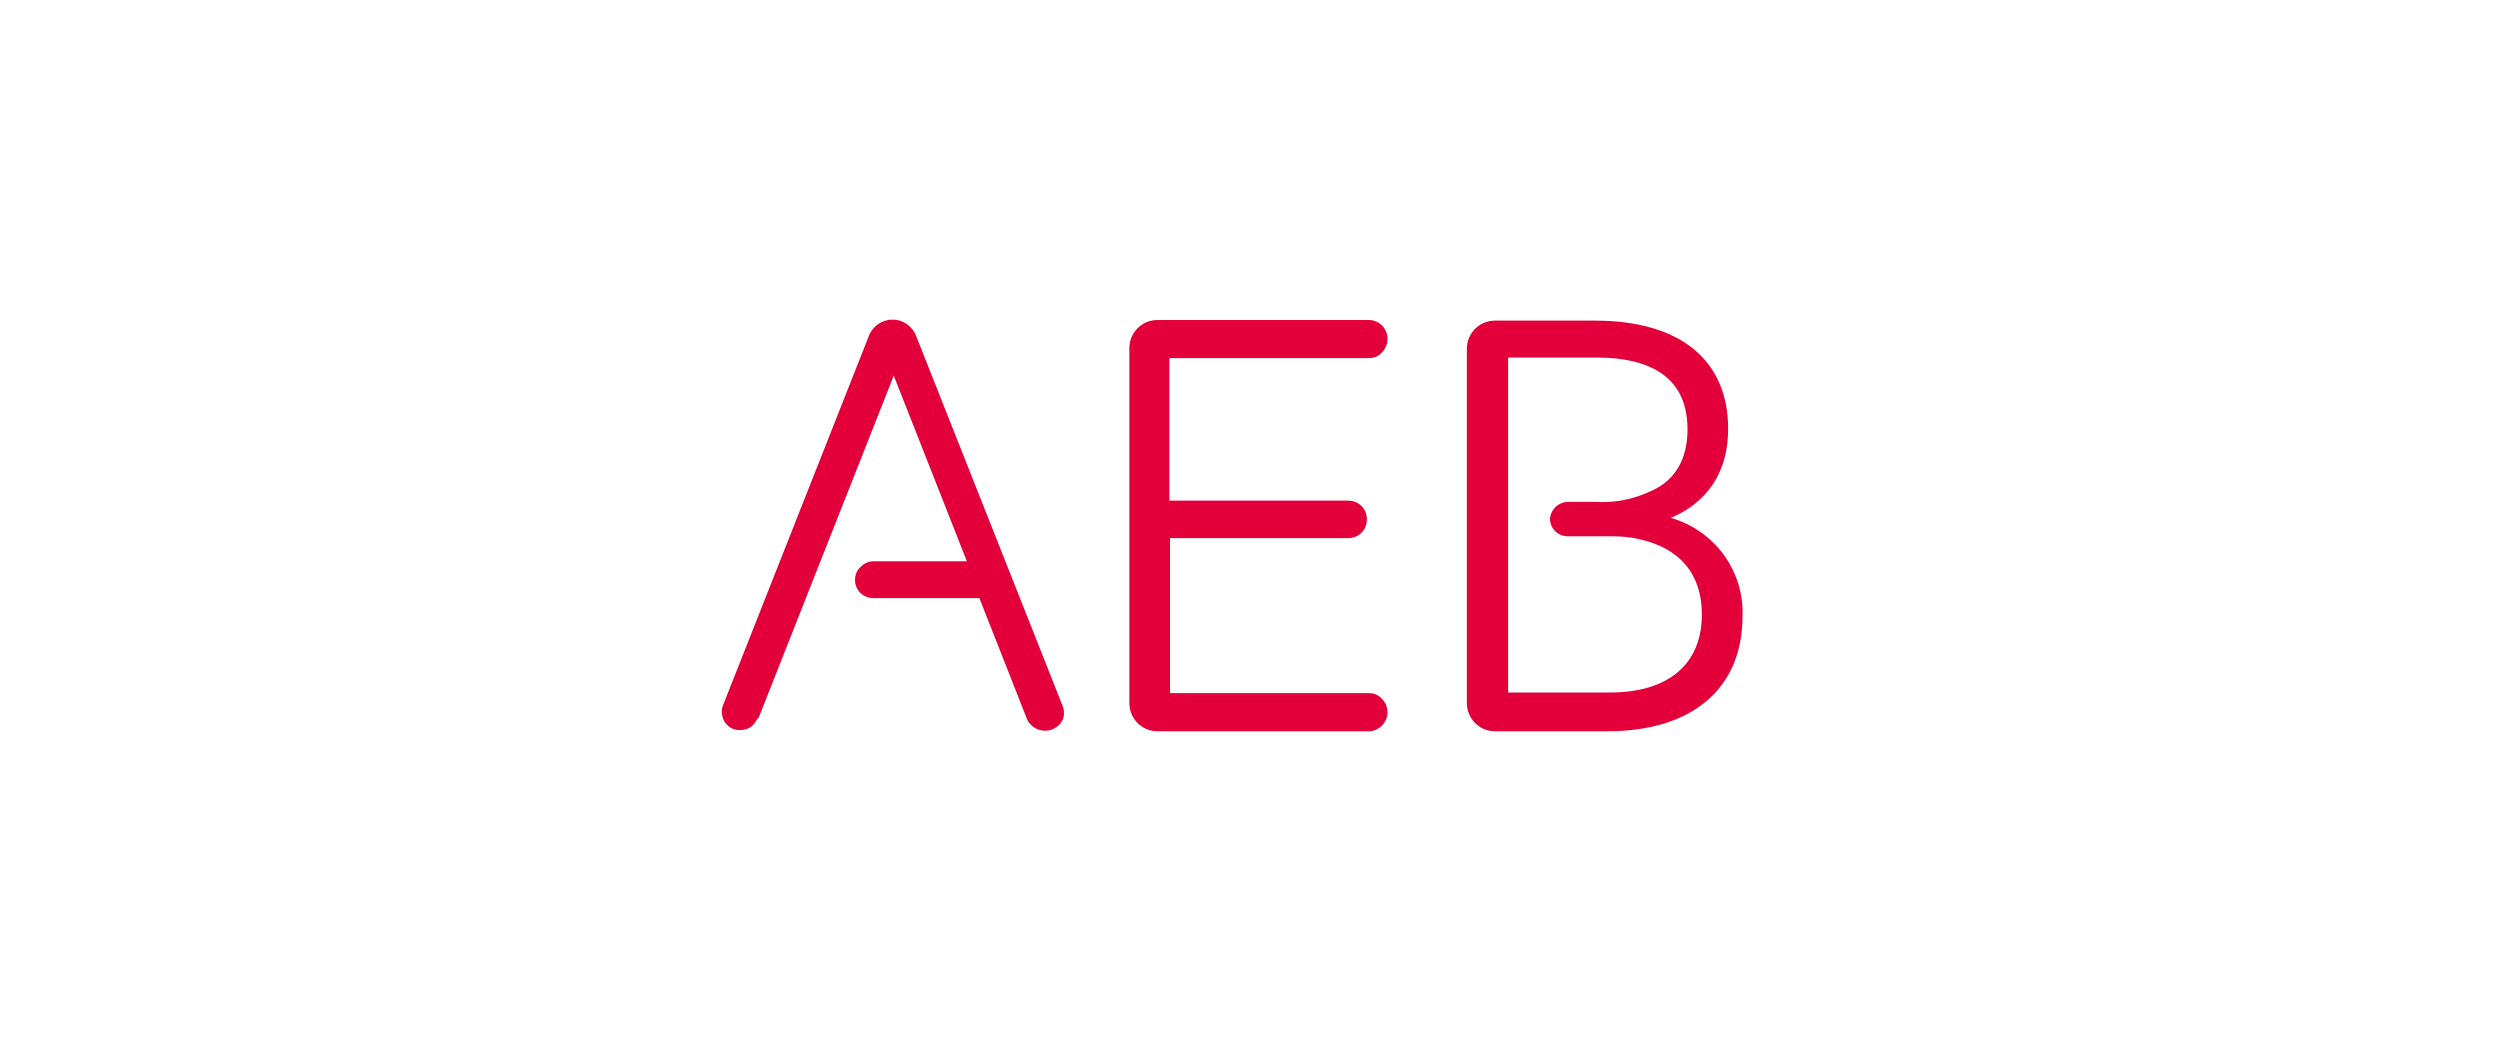
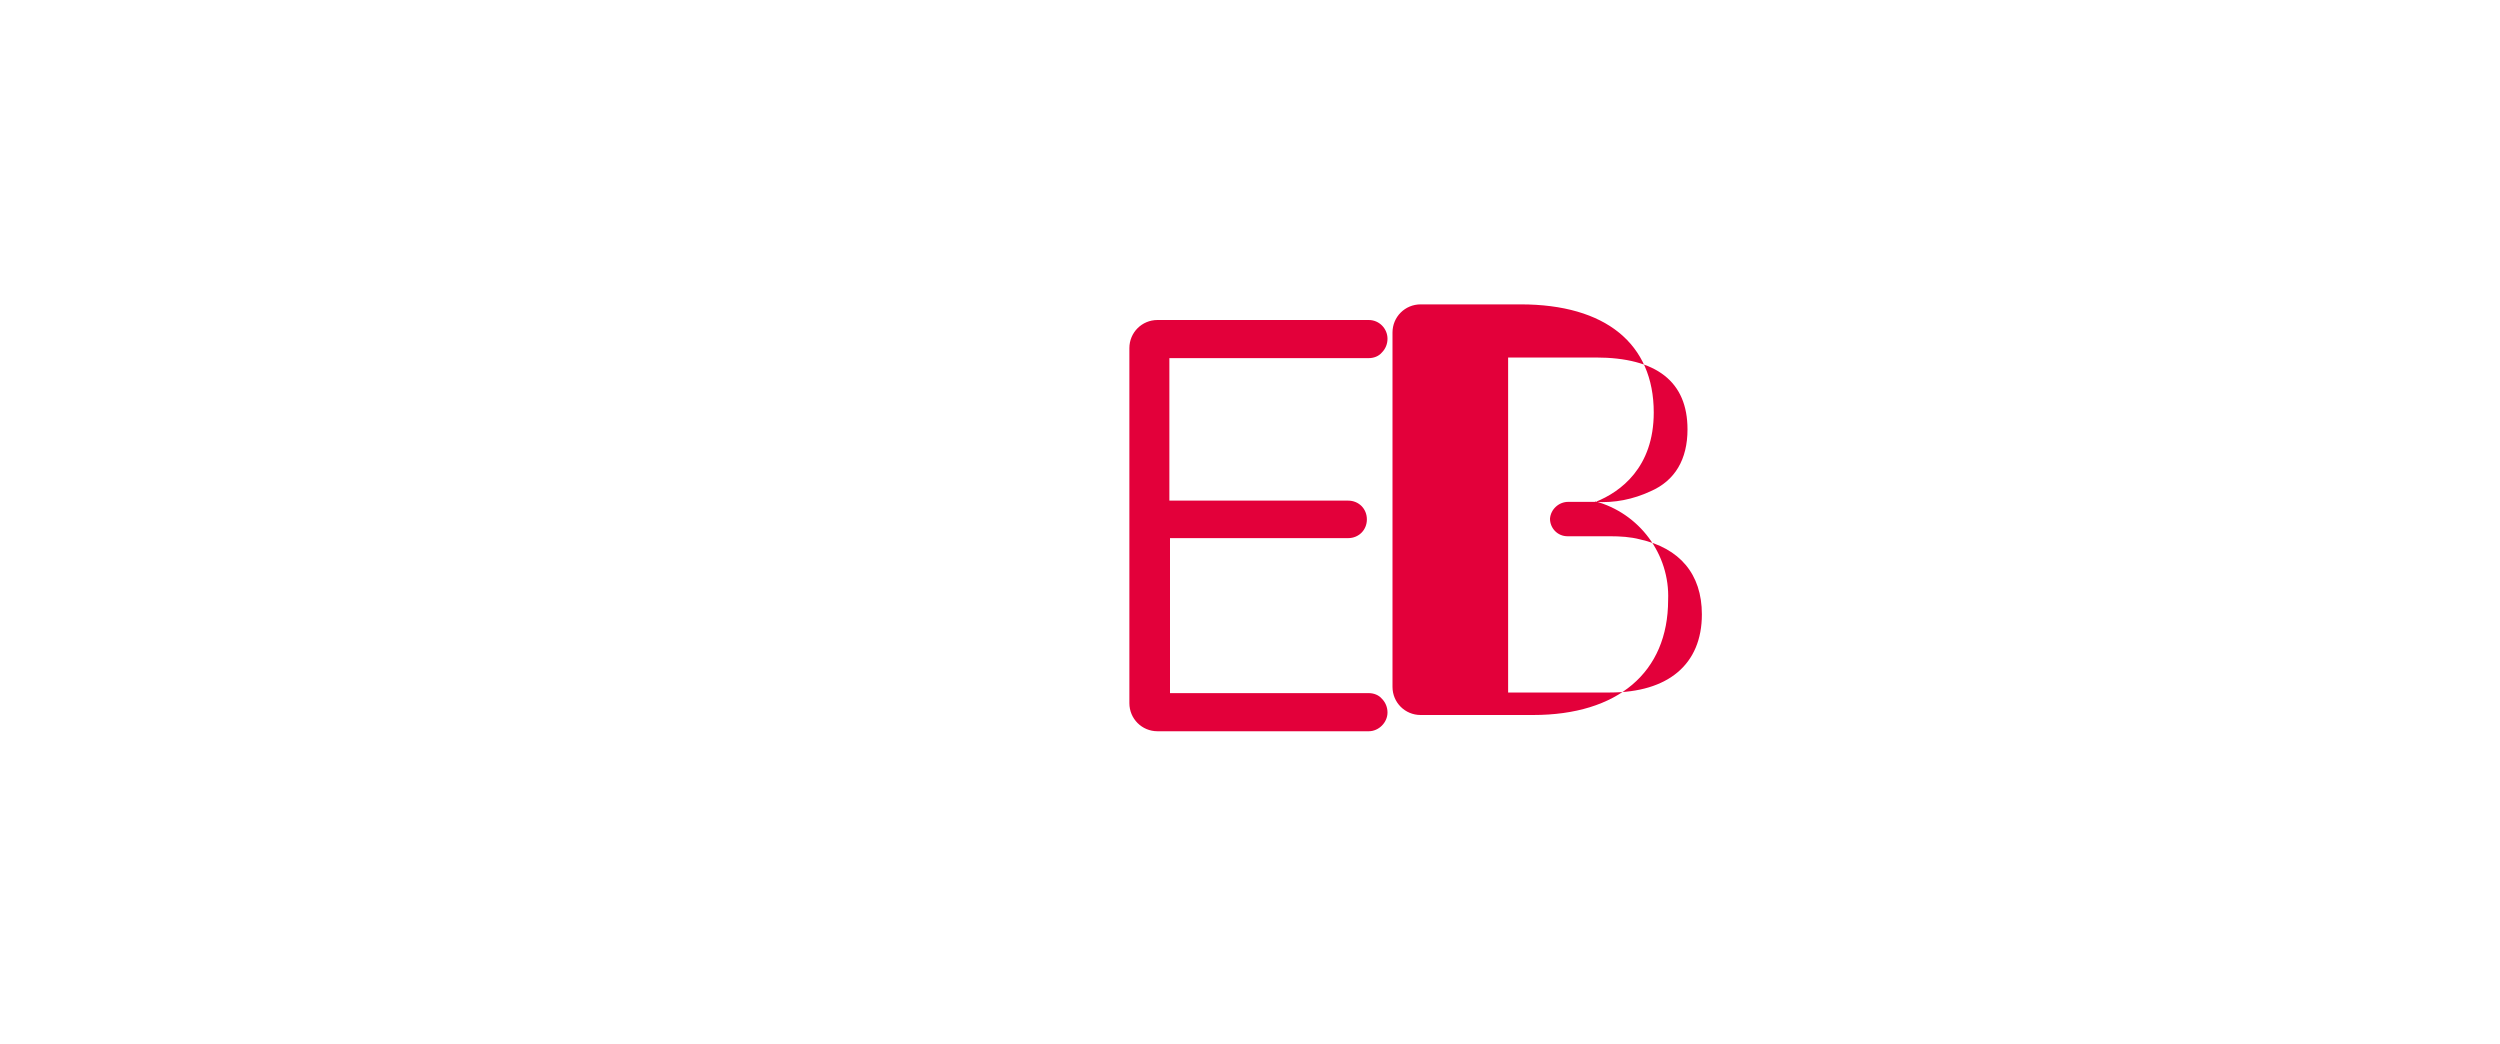
<svg xmlns="http://www.w3.org/2000/svg" enable-background="new 0 0 400 167" viewBox="0 0 400 167">
  <path d="m0 0h400v167h-400z" fill="#fff" />
  <g fill="#e3003a">
    <path d="m219 57.3c.8 0 1.6-.3 2.1-.9.6-.6.9-1.4.9-2.2 0-1.6-1.3-3-3-3h-33.8c-2.5 0-4.5 2-4.5 4.5v56.8c0 2.5 2 4.5 4.5 4.5h33.8c1.6 0 3-1.4 3-3 0-.8-.3-1.6-.9-2.2-.5-.6-1.3-.9-2.1-.9h-31.8v-24.8h28.5c1.7 0 3-1.3 3-3s-1.3-3-3-3h-28.6v-22.8z" />
-     <path d="m146.6 53.8c-.8-2.1-3.1-3.2-5.2-2.4-1.1.4-2 1.3-2.4 2.4l-23.3 59c-.4.9-.2 2 .3 2.8.6.8 1.5 1.3 2.5 1.2.9 0 1.8-.4 2.3-1.2.2-.2.3-.6.6-.8l21.6-54.7 11.7 29.7h-14.9c-.8 0-1.5.3-2.1.9-.6.5-.9 1.3-.9 2.1 0 1.6 1.3 2.9 2.9 2.9h17l7.6 19.3c.1.3.3.6.5.8 1.1 1.3 3.1 1.5 4.4.4.2-.1.3-.3.5-.5.6-.8.7-1.8.3-2.8z" />
-     <path d="m255.3 80.3h-4.4c-1.5 0-2.8 1.2-2.9 2.7 0 1.5 1.2 2.8 2.8 2.8h.1 6.7c1.6 0 3.3.1 4.8.5 6.3 1.4 9.9 5.5 9.9 12 0 8-5.4 12.5-14.7 12.5h-16.3v-53.6h14c9.8 0 14.7 3.9 14.7 11.5 0 4.8-2 8.2-5.9 9.9-2.8 1.3-5.8 1.9-8.8 1.7m11.9 2.6c4-1.6 9.3-5.5 9.3-14.3 0-11-7.7-17.3-21.3-17.3h-16c-2.5 0-4.5 2-4.5 4.5v56.7c0 2.5 2 4.5 4.5 4.5h18c13.5 0 21.6-6.8 21.6-18.4.3-7.3-4.6-13.9-11.7-15.8" />
+     <path d="m255.3 80.3h-4.4c-1.5 0-2.8 1.2-2.9 2.7 0 1.5 1.2 2.8 2.8 2.8h.1 6.7c1.6 0 3.3.1 4.8.5 6.3 1.4 9.9 5.5 9.9 12 0 8-5.4 12.5-14.7 12.5h-16.3v-53.6h14c9.8 0 14.7 3.9 14.7 11.5 0 4.8-2 8.2-5.9 9.9-2.8 1.3-5.8 1.9-8.8 1.7c4-1.6 9.3-5.5 9.3-14.3 0-11-7.7-17.3-21.3-17.3h-16c-2.5 0-4.5 2-4.5 4.5v56.7c0 2.5 2 4.5 4.5 4.5h18c13.5 0 21.6-6.8 21.6-18.4.3-7.3-4.6-13.9-11.7-15.8" />
  </g>
</svg>